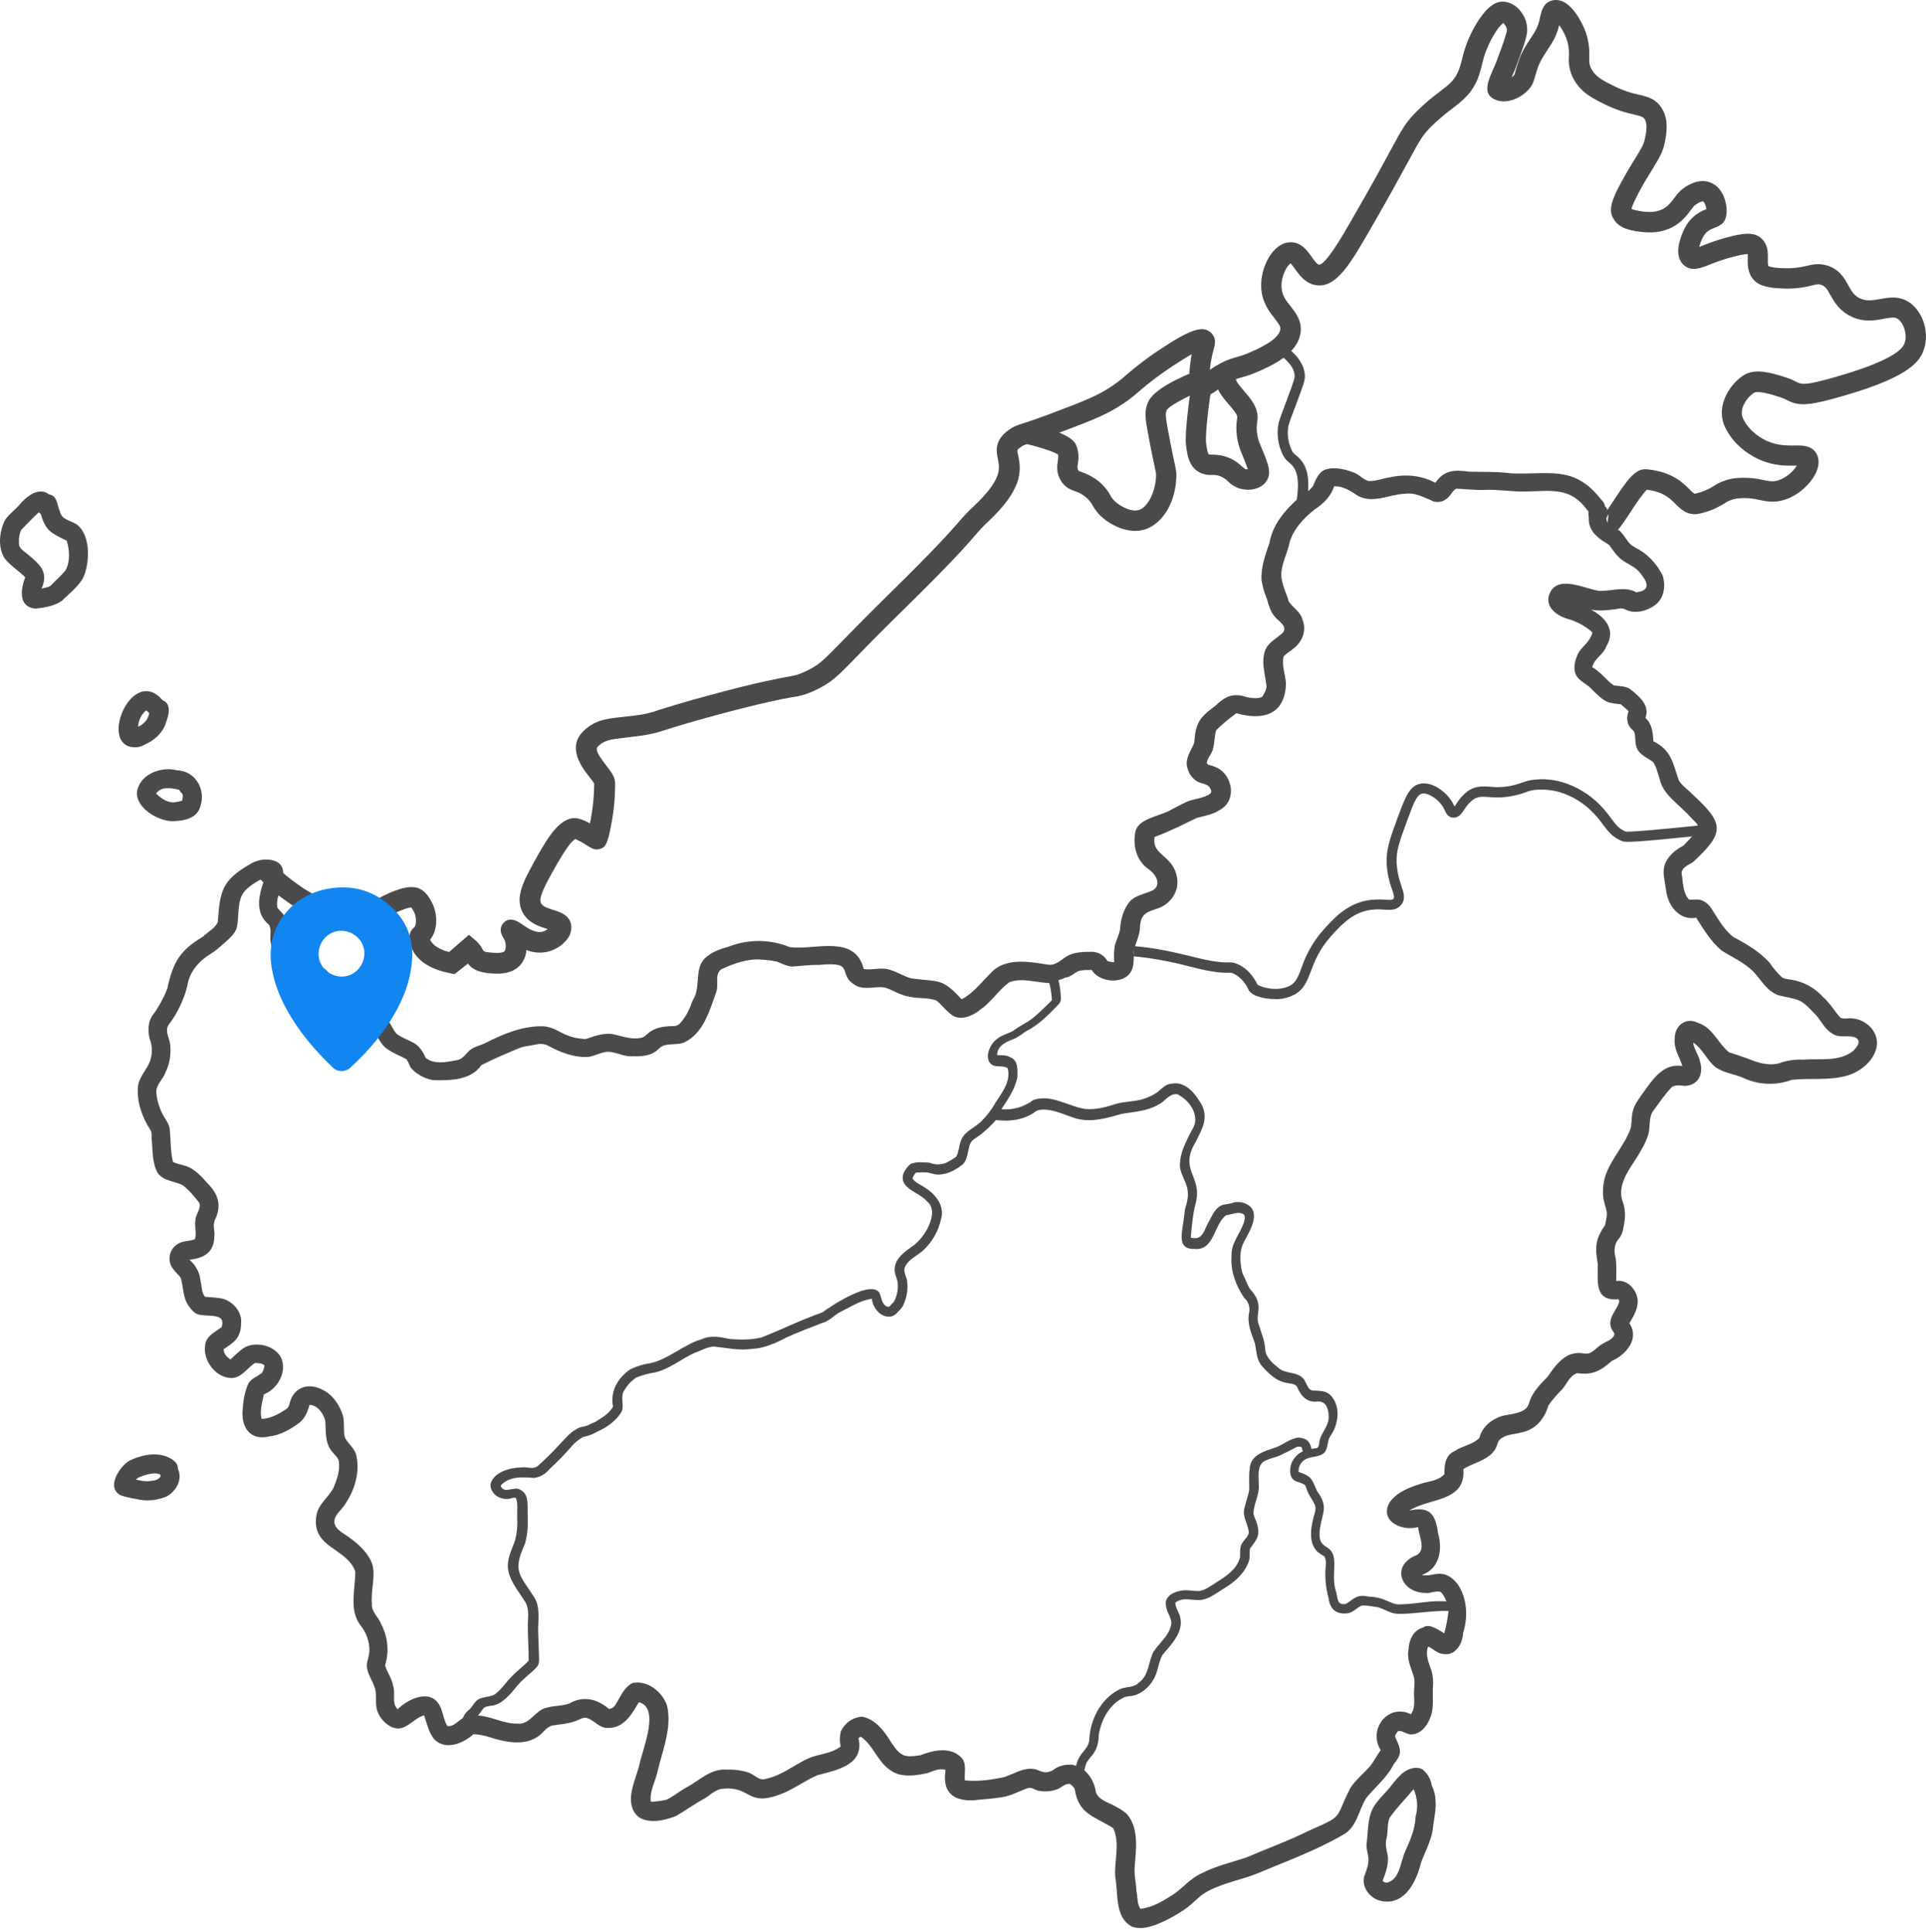
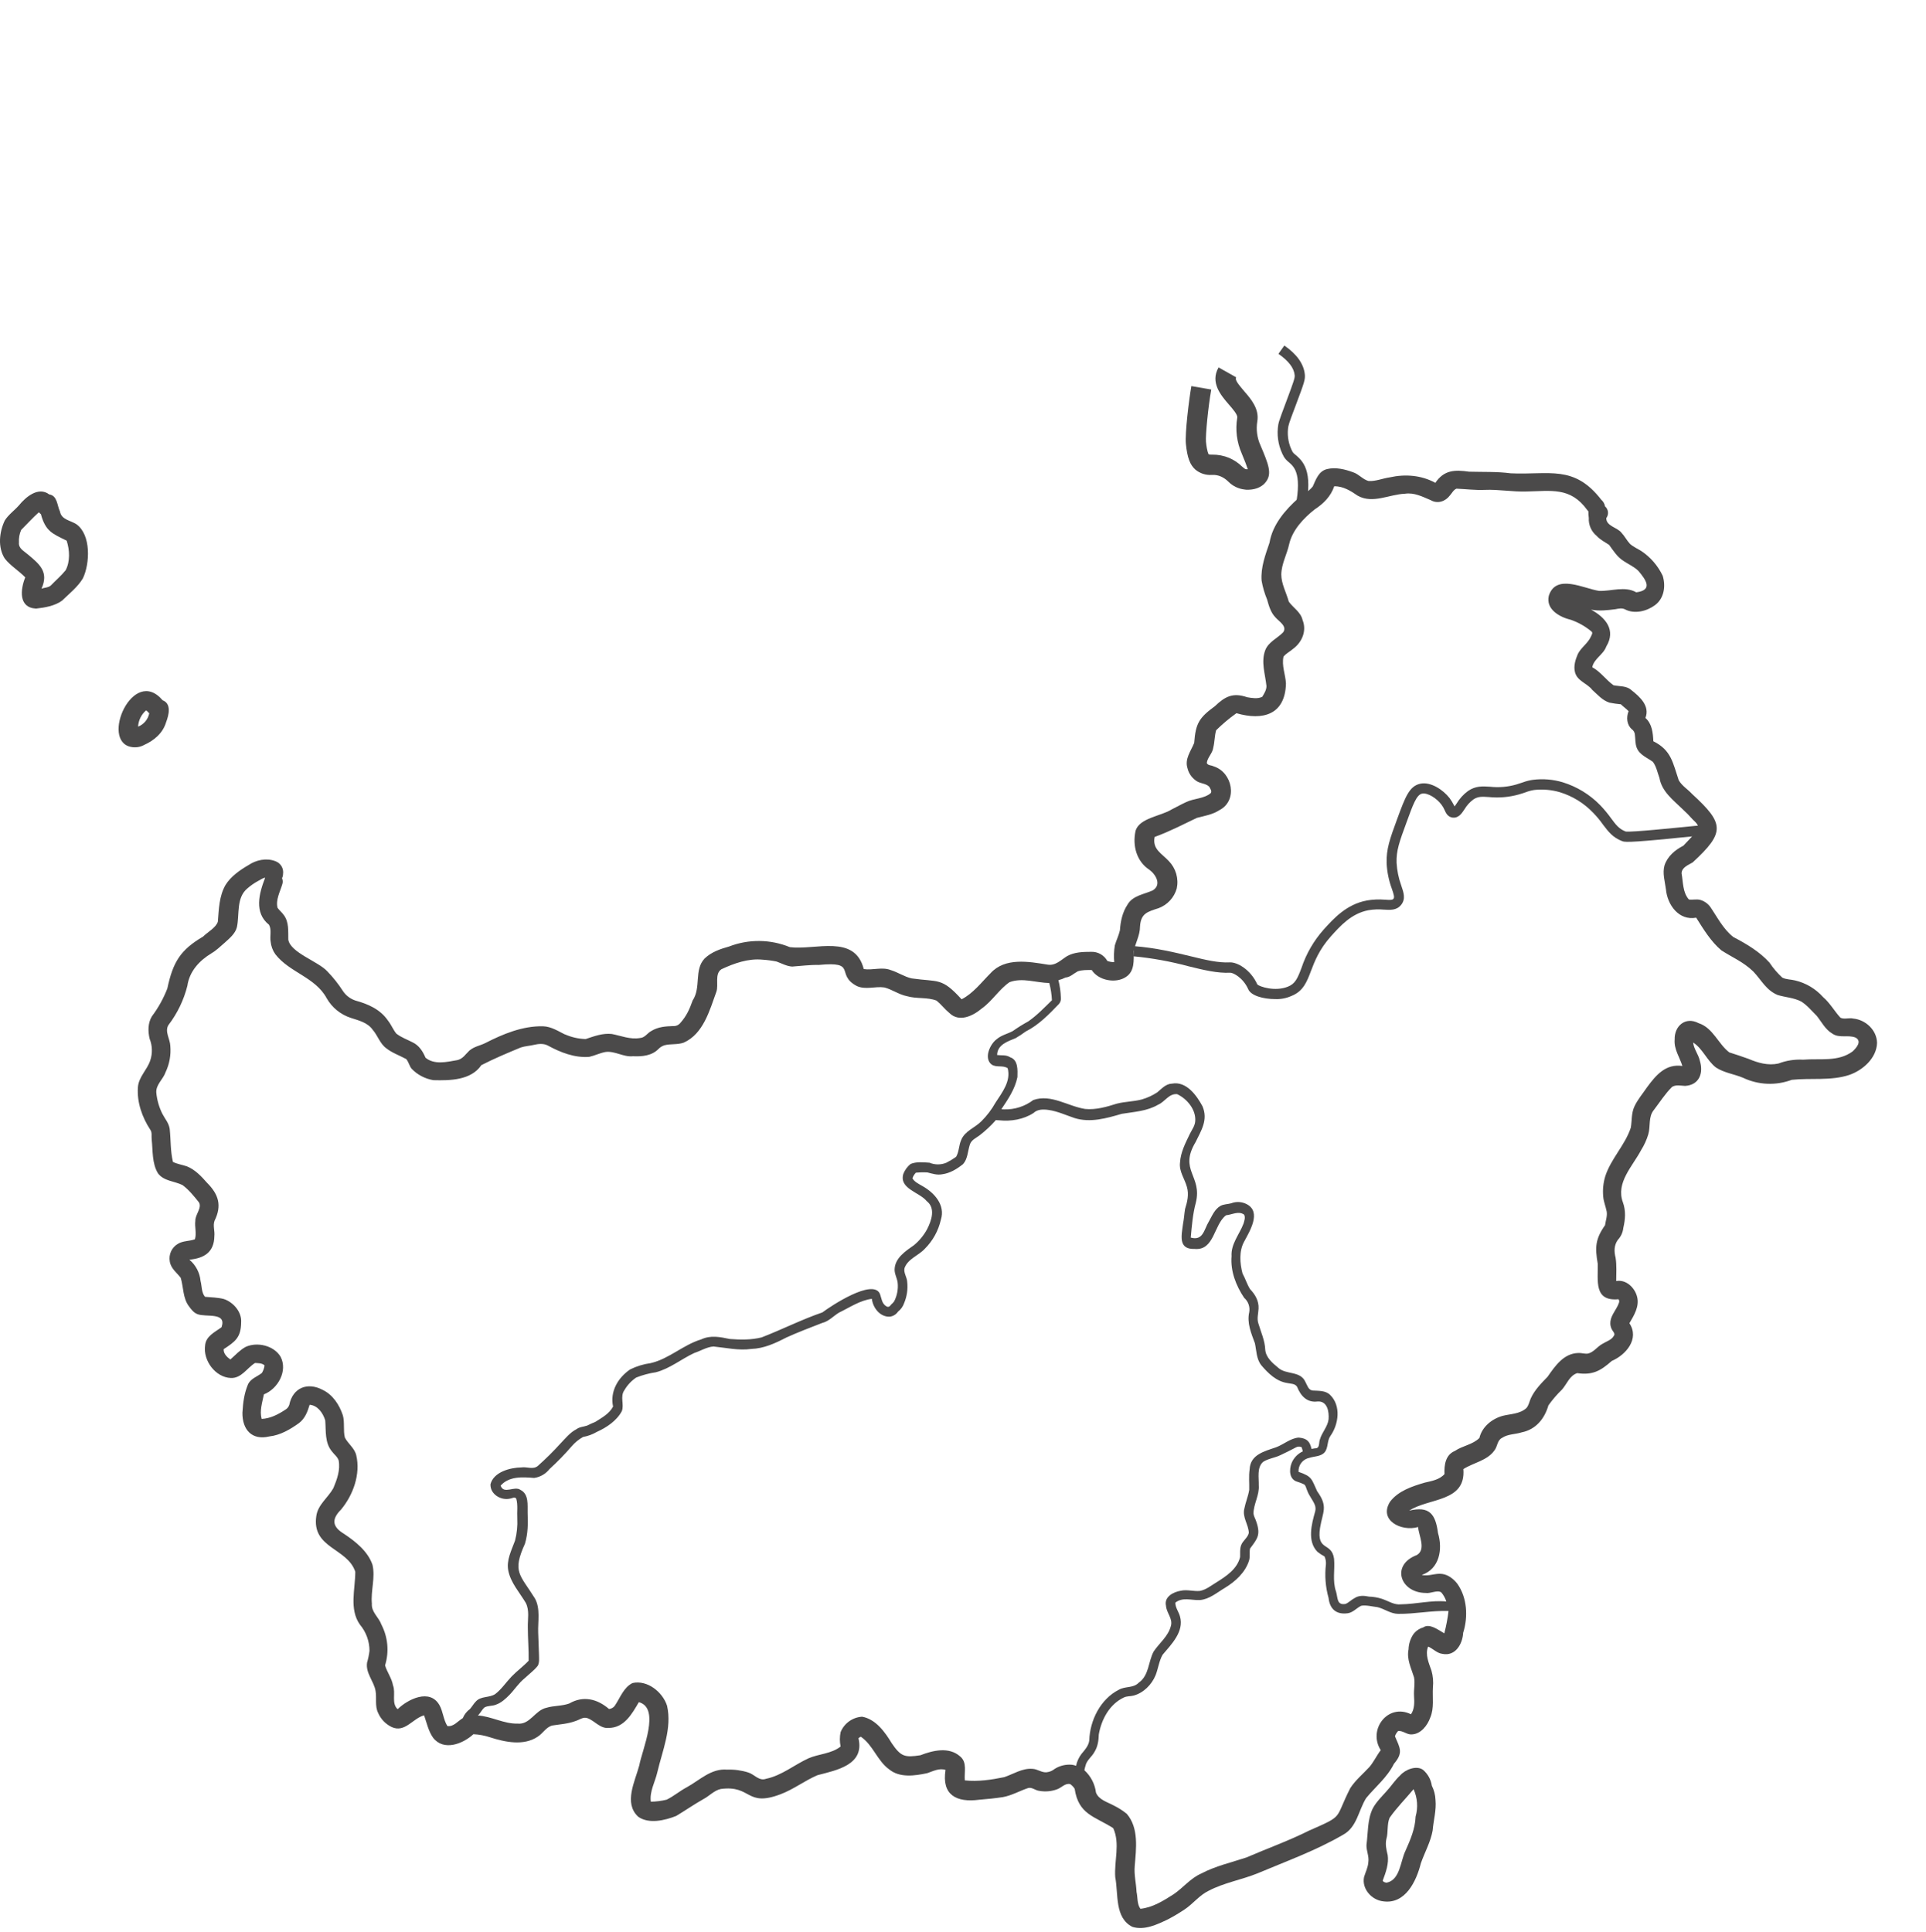
<svg xmlns="http://www.w3.org/2000/svg" width="314" height="315" viewBox="0 0 314 315" fill="none">
  <path d="M27.279 161.177C26.652 162.795 25.805 164.32 24.764 165.708C24.102 166.8 24.102 168.156 24.4 169.38C24.846 170.5 24.881 171.742 24.5 172.885C24.003 174.44 22.58 175.597 22.481 177.317C22.316 179.732 23.176 182.179 24.5 184.196C24.831 184.626 24.665 185.288 24.731 185.784C24.93 187.603 24.764 189.687 25.757 191.307C26.717 192.597 28.438 192.564 29.761 193.225C30.754 193.953 31.614 195.011 32.409 196.004C33.004 196.897 31.813 198.021 31.846 199.046C31.714 200.039 32.078 201.064 31.78 202.056C30.887 202.387 29.861 202.288 29.033 202.784C28.538 203.065 28.141 203.492 27.898 204.007C27.655 204.522 27.578 205.1 27.677 205.661C27.842 206.819 28.835 207.513 29.463 208.34C29.927 209.861 29.794 211.68 30.82 213.003C31.184 213.499 31.581 214.029 32.177 214.26C33.567 214.822 37.009 213.863 36.115 216.41C35.023 217.204 33.534 217.865 33.435 219.42C33.104 221.834 35.122 224.579 37.637 224.678C39.358 224.744 40.252 223.058 41.575 222.231C42.072 222.264 42.734 222.231 43.131 222.628C43.073 223.061 42.926 223.477 42.7 223.851C41.972 224.447 40.913 224.744 40.45 225.67C39.822 227.159 39.623 228.614 39.524 230.334C39.491 233.079 41.046 234.898 43.925 234.203C45.712 234.005 47.334 233.046 48.757 232.02C49.716 231.293 50.146 230.168 50.477 229.044C51.801 229.143 52.661 230.4 53.025 231.59C53.158 233.31 52.926 235.229 54.117 236.651C54.481 237.147 55.011 237.511 55.209 238.106C55.507 239.66 54.945 241.215 54.349 242.637C53.489 244.191 51.834 245.316 51.569 247.168C50.775 252.46 56.633 252.361 57.923 256.263C57.923 259.107 56.897 262.382 58.684 264.895C59.689 266.09 60.239 267.601 60.24 269.162C60.158 269.811 60.026 270.452 59.843 271.08C59.578 272.8 60.968 274.123 61.232 275.71C61.431 276.868 61.1 278.158 61.63 279.249C62.067 280.281 62.868 281.116 63.88 281.597C66.031 282.556 67.288 280.175 69.141 279.679C69.572 280.903 69.836 282.226 70.597 283.317C72.318 285.566 75.462 284.342 77.183 282.755C78.13 282.8 79.066 282.978 79.963 283.284C79.93 283.284 79.897 283.251 79.863 283.251C82.312 284.045 85.39 284.706 87.673 283.152C88.501 282.623 89.063 281.564 90.056 281.333C91.314 281.134 92.604 281.068 93.829 280.605C94.49 280.407 95.086 279.878 95.781 280.142C96.972 280.572 97.833 281.862 99.223 281.73C101.771 281.73 103.028 279.448 104.153 277.529C107.727 278.488 104.683 285.302 104.22 287.848C103.525 290.461 101.638 294 104.054 296.216C105.775 297.439 108.422 296.811 110.242 296.083C111.732 295.19 113.155 294.198 114.677 293.338C115.636 292.842 116.431 291.916 117.523 291.685C122.553 291.023 121.593 294.694 127.252 292.545C129.37 291.751 131.19 290.329 133.275 289.436C136.452 288.609 140.985 287.749 139.959 283.416C140.056 283.321 140.168 283.243 140.29 283.185L140.323 283.152C142.342 284.508 143.004 287.088 144.99 288.51C146.71 289.899 149.159 289.535 151.178 289.105C152.137 288.774 153.13 288.245 154.156 288.576C153.494 292.677 155.943 293.934 159.649 293.438C160.94 293.338 162.231 293.206 163.521 293.008C164.944 292.743 166.202 292.015 167.559 291.552C168.187 291.321 168.783 291.916 169.379 291.982C170.388 292.176 171.431 292.085 172.39 291.718C173.085 291.453 173.681 290.693 174.475 290.891C174.766 291.093 175.014 291.352 175.203 291.652C175.832 295.852 178.413 296.117 181.491 298.068C182.649 300.614 181.623 303.426 181.821 306.072C182.351 308.817 181.689 312.719 184.634 314.175C186.62 314.77 188.672 313.778 190.459 312.918C191.356 312.444 192.228 311.925 193.073 311.363C194.496 310.437 195.522 309.015 197.044 308.287C199.559 306.965 202.405 306.502 205.019 305.443C209.718 303.459 214.517 301.739 218.951 299.159C221.235 297.936 221.466 295.19 222.724 293.173C224.246 291.321 226.165 289.8 227.258 287.584C228.813 285.765 228.25 285.037 227.423 283.086C227.535 282.764 227.715 282.47 227.952 282.226C228.747 282.16 229.375 282.854 230.17 282.788C231.659 282.722 232.718 281.333 233.181 280.043C233.843 278.488 233.512 276.769 233.611 275.148C233.709 274.227 233.63 273.295 233.38 272.403C232.949 271.146 232.321 269.823 232.817 268.5H232.916C233.677 268.864 234.306 269.559 235.167 269.658C237.285 270.088 238.443 268.037 238.542 266.218C239.369 263.605 239.204 260.497 237.582 258.214C236.987 257.454 236.126 256.759 235.134 256.627C234.008 256.462 232.916 257.057 231.791 256.792C234.703 255.8 235.233 252.592 234.439 249.946C234.041 246.837 233.016 245.514 229.739 246.308C232.949 244.191 239.005 244.952 238.575 239.528C240.23 238.47 242.447 238.172 243.638 236.485C244.168 235.824 244.069 234.832 244.896 234.435C245.822 233.806 247.047 233.873 248.073 233.542C250.389 233.079 251.812 231.326 252.441 229.143C253.098 228.216 253.84 227.352 254.658 226.563C255.452 225.67 255.883 224.281 257.14 223.884C259.622 224.248 260.946 223.521 262.766 221.9C265.082 220.908 267.333 218.295 265.645 215.748C266.406 214.459 267.299 213.003 266.902 211.449C266.538 209.961 265.115 208.571 263.494 208.869C263.494 207.612 263.593 206.322 263.395 205.066C263.13 204.04 263.13 203.048 263.759 202.155C264.264 201.621 264.578 200.935 264.652 200.204C264.983 198.815 265.082 197.393 264.586 196.037C263.395 192.829 266.174 190.15 267.564 187.504C268.063 186.711 268.453 185.854 268.722 184.957C269.12 183.601 268.689 182.113 269.649 180.955C270.609 179.698 271.469 178.342 272.594 177.218C273.223 176.821 274.017 177.02 274.712 177.053C277.029 176.92 277.757 174.969 277.128 172.952C276.896 171.893 276.135 171.033 276.036 169.975C277.591 170.967 278.286 172.918 279.742 174.043C281.099 174.936 282.687 175.101 284.177 175.73C285.411 176.314 286.75 176.644 288.114 176.701C289.478 176.758 290.84 176.54 292.119 176.06C295.196 175.73 298.473 176.259 301.484 175.267C303.701 174.506 305.952 172.522 306.018 170.041C305.985 167.957 304.165 166.271 302.146 166.072C301.451 165.907 300.69 166.238 300.061 165.94C299.101 164.915 298.373 163.559 297.215 162.567C296.009 161.214 294.414 160.266 292.648 159.854C292.02 159.689 291.192 159.722 290.564 159.391C289.773 158.662 289.073 157.841 288.479 156.944C286.857 155.158 284.739 153.901 282.588 152.777C280.934 151.487 279.974 149.536 278.816 147.849C278.413 147.307 277.843 146.912 277.194 146.724C276.565 146.559 275.97 146.757 275.341 146.658C274.315 145.501 274.414 143.814 274.15 142.392C274.183 141.4 275.275 141.036 275.97 140.606C281.264 135.711 281.132 134.289 275.87 129.46C275.175 128.699 274.216 128.137 273.686 127.211C272.727 124.4 272.495 122.316 269.55 120.861C269.484 119.505 269.351 118.017 268.259 117.058C269.02 115.106 267.366 113.618 265.976 112.527C265.182 111.799 264.056 111.931 263.064 111.733C261.839 110.873 260.979 109.55 259.589 108.789C259.854 107.4 261.409 106.739 261.872 105.416C263.494 102.737 261.773 100.686 259.39 99.397C260.714 99.661 262.071 99.496 263.361 99.33C263.891 99.231 264.453 99.099 264.95 99.363C266.472 100.157 268.491 99.661 269.814 98.669C271.304 97.578 271.601 95.56 271.072 93.873C270.302 92.257 269.114 90.875 267.63 89.871C267.002 89.475 266.307 89.177 265.744 88.681C265.215 88.118 264.884 87.424 264.354 86.862C263.659 85.969 261.872 85.803 261.872 84.48C262.09 84.196 262.191 83.838 262.154 83.482C262.117 83.125 261.945 82.796 261.674 82.562C261.597 82.119 261.362 81.72 261.012 81.438L261.078 81.504C256.611 75.716 252.54 77.469 246.286 77.171C244.035 76.874 241.752 76.973 239.502 76.907C237.185 76.576 235.431 76.609 234.008 78.726C231.725 77.469 229.078 77.27 226.563 77.833C225.404 77.998 224.312 78.494 223.121 78.428C222.161 78.163 221.533 77.303 220.606 77.006C219.282 76.51 217.76 76.146 216.37 76.477C214.98 76.807 214.55 78.163 214.02 79.321C213.392 80.115 212.465 80.611 211.671 81.239C209.52 83.157 207.468 85.539 206.972 88.482C206.31 90.434 205.516 92.517 205.681 94.667C205.862 95.723 206.162 96.754 206.575 97.743C206.873 98.801 207.17 99.859 207.931 100.653C208.494 101.315 209.917 102.109 209.189 103.101C208.229 104.093 206.806 104.655 206.277 106.011C205.549 107.929 206.277 109.914 206.475 111.865C206.475 112.494 206.111 113.089 205.78 113.618C205.019 113.982 204.126 113.816 203.332 113.684C201.048 112.89 199.758 113.519 198.07 115.139C195.489 117.025 194.926 117.951 194.694 121.126C194.165 122.449 193.106 123.738 193.602 125.26C193.789 126.042 194.246 126.733 194.893 127.211C195.522 127.773 196.548 127.674 197.143 128.269C197.309 128.6 197.64 128.997 197.375 129.328C196.25 130.254 194.661 130.155 193.371 130.783C192.577 131.147 191.815 131.577 191.021 131.974C189.3 133.065 185.726 133.363 185.131 135.479C184.601 137.861 185.296 140.474 187.414 141.83C188.473 142.623 189.4 144.277 187.944 145.17C186.521 145.831 184.667 145.997 183.807 147.518C182.98 148.775 182.682 150.23 182.583 151.685C182.384 152.545 182.02 153.24 181.755 154.133C181.606 155.04 181.573 155.962 181.656 156.878C181.272 156.876 180.892 156.809 180.531 156.679C180.274 156.215 179.894 155.83 179.433 155.568C178.972 155.305 178.447 155.175 177.917 155.191C176.593 155.191 175.17 155.224 173.979 155.886C172.953 156.514 172.092 157.506 170.769 157.275C167.724 156.779 163.852 156.084 161.503 158.664C160.014 160.152 158.657 161.971 156.77 162.93C153.494 159.325 153.031 160.152 148.63 159.524C147.438 159.259 146.412 158.532 145.221 158.168C143.798 157.606 142.276 158.234 140.82 158.002C139.364 152.248 132.911 154.96 128.774 154.43C125.6 153.125 122.046 153.09 118.846 154.331C117.423 154.728 115.967 155.224 114.875 156.283C113.121 158.135 114.346 160.979 112.923 163.129C112.426 164.518 111.963 165.609 110.937 166.767C110.797 166.945 110.615 167.087 110.407 167.179C110.2 167.271 109.973 167.311 109.746 167.296C108.522 167.329 107.264 167.428 106.205 168.09C105.543 168.42 105.146 169.214 104.319 169.247C102.73 169.512 101.274 168.884 99.752 168.586C98.263 168.42 96.873 168.95 95.483 169.413C94.294 169.381 93.124 169.112 92.041 168.619C92.141 168.652 92.141 168.685 92.141 168.685C92.141 168.685 92.174 168.718 92.207 168.718C91.049 168.156 89.891 167.362 88.501 167.329C85.191 167.263 82.014 168.586 79.102 170.074C78.242 170.504 77.348 170.603 76.521 171.298C75.892 171.893 75.462 172.654 74.535 172.852C72.848 173.15 70.796 173.646 69.373 172.455C68.943 171.43 68.314 170.438 67.255 169.942C66.362 169.479 65.402 169.148 64.608 168.52C64.078 167.858 63.781 167.064 63.251 166.403C61.993 164.551 59.975 163.691 57.923 163.129C57.097 162.848 56.387 162.301 55.904 161.574C55.163 160.424 54.309 159.349 53.356 158.366C51.867 156.746 47.334 155.323 47.003 153.207C46.969 151.851 47.135 150.362 46.275 149.205C45.977 148.775 45.547 148.444 45.249 148.014C44.918 146.724 45.646 145.435 46.01 144.211C46.133 143.878 46.121 143.51 45.977 143.186C46.082 142.981 46.138 142.754 46.142 142.524C46.214 142.08 46.128 141.624 45.898 141.238C45.668 140.851 45.309 140.557 44.885 140.407C43.429 139.845 41.741 140.209 40.483 141.069C39.16 141.83 37.637 142.888 36.777 144.277C35.718 146.096 35.685 148.246 35.52 150.263C35.255 151.222 33.832 151.983 33.104 152.711C29.397 154.894 28.206 156.845 27.279 161.177ZM174.806 287.739C173.81 287.637 172.809 287.87 171.96 288.401C171.576 288.722 171.102 288.919 170.603 288.963C169.809 289.029 169.147 288.434 168.32 288.401C166.665 288.268 165.209 289.26 163.72 289.757C161.635 290.186 159.418 290.517 157.3 290.286C157.168 288.963 157.73 287.375 156.539 286.383C154.719 284.762 152.104 285.391 150.053 286.185C147.505 286.581 146.876 286.416 145.387 284.233C144.295 282.414 142.772 280.298 140.555 279.901C139.793 279.946 139.059 280.206 138.438 280.651C137.817 281.096 137.335 281.707 137.047 282.414C136.882 283.188 136.882 283.988 137.047 284.762C135.558 285.953 133.506 285.953 131.819 286.681C129.502 287.739 127.45 289.492 124.902 290.021C123.744 290.451 122.983 289.293 121.99 288.996C120.879 288.643 119.714 288.487 118.549 288.533C115.934 288.301 114.081 290.253 111.963 291.41C110.838 292.005 109.845 292.865 108.687 293.428C107.842 293.637 106.976 293.748 106.106 293.758C105.874 292.105 106.801 290.55 107.165 288.963C107.992 285.424 109.581 281.786 108.753 278.115C108.025 275.866 105.543 273.881 103.127 274.411C101.705 275.105 101.142 276.726 100.315 277.982C100.209 278.167 100.061 278.323 99.882 278.438C99.704 278.554 99.5 278.624 99.289 278.644C97.369 276.99 95.086 276.428 92.803 277.751C91.611 278.181 90.288 278.082 89.096 278.445C87.21 278.842 86.416 281.257 84.364 281.025C82.18 281.091 80.095 279.835 77.911 279.702C77.944 279.669 78.01 279.636 78.043 279.57C78.374 279.206 78.606 278.71 79.003 278.379C79.566 278.082 80.26 278.181 80.823 277.949C81.717 277.652 82.412 276.99 83.04 276.362C83.934 275.436 84.529 274.444 85.555 273.617C86.25 272.955 87.078 272.36 87.673 271.599C87.971 271.037 87.872 270.376 87.872 269.78C87.839 268.59 87.773 267.366 87.74 266.175C87.673 264.422 88.137 262.273 87.21 260.619C84.761 256.683 83.471 256.352 85.588 251.689C86.085 250.002 86.085 248.415 86.019 246.662C85.986 245.405 86.25 243.619 84.86 242.925C83.868 242.197 82.147 243.718 81.617 242.23C82.974 240.676 85.191 240.808 87.078 240.973C88.073 240.833 88.975 240.311 89.593 239.518C90.869 238.358 92.074 237.121 93.2 235.814C93.724 235.203 94.351 234.688 95.053 234.293C95.846 234.152 96.608 233.872 97.303 233.466C98.859 232.771 100.546 231.647 101.374 230.092C101.804 229.001 101.043 227.711 101.804 226.653C102.281 225.834 102.937 225.133 103.723 224.602C104.756 224.192 105.833 223.903 106.933 223.742C109.217 223.147 111.07 221.592 113.188 220.6C114.213 220.27 115.239 219.608 116.331 219.542C118.35 219.74 120.435 220.236 122.487 219.939C124.538 219.873 126.392 219.013 128.179 218.087C130.065 217.227 132.083 216.466 134.036 215.705C135.128 215.441 135.856 214.581 136.783 214.019C138.503 213.192 140.224 212.001 142.144 211.77C142.309 213.225 143.467 214.746 145.056 214.68C145.328 214.647 145.59 214.557 145.824 214.414C146.058 214.271 146.259 214.08 146.412 213.853C146.871 213.496 147.216 213.014 147.405 212.464C147.864 211.368 148.035 210.172 147.902 208.992C147.869 208.231 147.273 207.503 147.471 206.743C148.034 205.221 149.755 204.725 150.781 203.601C152.082 202.303 152.988 200.663 153.395 198.871C154.156 196.49 152.336 194.472 150.384 193.381C149.821 193.05 149.093 192.719 148.762 192.124C148.872 191.774 149.065 191.457 149.325 191.198C149.952 191.137 150.582 191.126 151.211 191.165C152.005 191.363 152.799 191.628 153.594 191.463C154.884 191.297 156.009 190.603 157.002 189.809C157.763 188.982 157.763 187.758 158.094 186.7C158.326 185.84 159.12 185.576 159.749 185.079C160.669 184.364 161.521 183.567 162.297 182.698C162.297 182.665 162.33 182.665 162.33 182.632C162.529 182.665 162.727 182.632 162.926 182.665C164.779 182.864 166.864 182.533 168.485 181.475C169.147 180.846 170.074 180.846 170.967 180.978C172.39 181.177 173.813 181.838 175.203 182.301C177.751 183.095 180.399 182.334 182.88 181.607C184.899 181.276 187.017 181.177 188.804 180.119C189.929 179.655 190.558 178.266 191.915 178.399C193.536 179.159 195.025 180.945 194.86 182.831C194.794 183.591 194.33 184.187 194 184.848C193.271 186.369 192.477 187.858 192.378 189.577C192.213 191 193.139 192.19 193.503 193.513C193.867 194.737 193.569 195.961 193.205 197.118C193.073 197.912 193.04 198.706 192.874 199.533C192.643 201.385 192.014 203.733 194.761 203.634C198.004 203.931 197.871 199.632 199.89 198.143C200.883 198.044 201.942 197.383 202.835 198.044C203.067 198.507 202.868 199.036 202.736 199.499C202.074 201.252 200.651 202.84 200.783 204.824C200.585 207.272 201.512 209.62 202.835 211.604C203.165 211.89 203.415 212.257 203.56 212.669C203.705 213.081 203.74 213.523 203.663 213.953C203.265 215.705 203.993 217.392 204.589 219.013C204.854 220.236 204.821 221.592 205.648 222.618C206.74 223.908 208.097 225.23 209.851 225.495C210.413 225.627 211.141 225.561 211.472 226.123C212.068 227.612 213.094 228.736 214.815 228.505C216.403 228.406 216.701 230.158 216.602 231.415C216.436 232.672 215.51 233.532 215.179 234.723C214.98 235.252 215.212 236.178 214.385 236.145C214.186 236.178 213.987 236.211 213.822 236.244C213.557 235.119 213.193 234.524 211.737 234.392C210.38 234.491 209.288 235.516 208.031 235.979C206.111 236.641 203.828 237.17 203.729 239.584C203.563 240.742 203.696 241.767 203.663 242.925C203.497 243.95 203.067 244.942 202.868 245.967C202.504 247.39 203.563 248.58 203.596 249.936C203.431 250.73 202.604 251.193 202.339 251.954C202.107 252.582 202.206 253.211 202.173 253.872C201.71 255.823 199.89 257.014 198.302 258.006C197.474 258.502 196.647 259.197 195.621 259.395C194.595 259.494 193.536 259.131 192.51 259.362C191.286 259.561 189.764 260.354 190.095 261.81C190.161 262.967 191.253 263.926 190.889 265.117C190.459 266.804 189.003 267.895 188.076 269.284C187.182 270.971 187.348 273.187 185.627 274.377C184.767 275.27 183.443 274.907 182.417 275.502C179.406 277.023 177.685 280.496 177.586 283.77C177.486 284.63 176.858 285.325 176.328 285.953C175.886 286.527 175.58 287.195 175.435 287.904C175.23 287.83 175.02 287.775 174.806 287.739V287.739ZM235.464 266.308C234.472 265.745 233.049 264.621 232.023 265.348C231.351 265.543 230.766 265.964 230.368 266.539C229.915 267.253 229.663 268.075 229.64 268.92C229.309 270.541 230.07 271.963 230.534 273.484C230.732 274.576 230.467 275.337 230.534 276.527C230.6 277.552 230.633 278.644 230.037 279.504C226.298 277.652 222.955 281.984 225.106 285.358C224.445 286.218 223.981 287.243 223.286 288.07C222.227 289.227 221.003 290.22 220.143 291.542C217.495 296.735 219.249 295.908 213.392 298.488C213.425 298.455 213.458 298.455 213.524 298.422C210.182 300.108 206.641 301.365 203.199 302.854C200.717 303.68 198.169 304.243 195.853 305.466C194.099 306.227 192.907 307.781 191.352 308.84C189.697 309.898 187.911 311.023 185.925 311.221C185.362 310.46 185.495 309.369 185.296 308.476C185.23 307.054 184.866 305.665 184.998 304.243C185.23 301.431 185.693 298.058 183.708 295.743C183.056 295.211 182.345 294.756 181.59 294.387C180.564 293.825 179.141 293.461 178.678 292.27C178.503 290.871 177.834 289.581 176.791 288.632C176.831 288.397 176.886 288.165 176.957 287.937C177.155 286.978 178.016 286.449 178.446 285.622C178.976 284.762 179.108 283.803 179.141 282.778C179.571 280.331 180.895 277.85 183.244 276.759C183.741 276.527 184.27 276.593 184.8 276.461C186.421 276.031 187.778 274.675 188.407 273.121C188.804 272.128 188.969 270.806 189.532 269.813C190.988 268.093 193.073 266.01 192.378 263.562C192.179 262.802 191.617 262.14 191.617 261.313C192.775 260.354 194.264 260.95 195.621 260.884C197.176 260.751 198.401 259.66 199.691 258.899C201.379 257.874 203.001 256.419 203.629 254.467C203.828 253.872 203.663 253.144 203.795 252.483C205.019 250.862 205.549 250.234 204.821 248.117C204.688 247.654 204.424 247.29 204.357 246.794C204.357 245.24 205.35 243.752 205.218 242.164C205.251 240.94 204.887 239.287 205.913 238.361C206.773 237.798 207.865 237.699 208.792 237.236C209.652 236.839 210.48 236.409 211.307 235.979C211.489 235.88 211.699 235.845 211.903 235.88C211.885 235.882 211.866 235.88 211.849 235.875C211.832 235.869 211.816 235.86 211.803 235.847L212.167 235.946H212.2C212.282 236.173 212.348 236.405 212.399 236.641C211.579 237.021 210.93 237.693 210.579 238.526C210.149 239.617 210.149 241.238 211.539 241.602C211.913 241.716 212.278 241.86 212.631 242.032C212.928 242.296 212.928 242.627 213.127 243.057C213.392 243.818 213.987 244.512 214.318 245.273C214.485 245.636 214.52 246.045 214.418 246.43C213.822 248.514 213.094 251.292 214.782 253.012C215.142 253.303 215.53 253.558 215.94 253.773C216.118 254.167 216.197 254.598 216.172 255.03C215.95 256.881 216.097 258.758 216.602 260.553C216.8 262.372 217.892 263.298 219.746 263.033C220.606 262.901 221.168 262.173 221.93 261.81C222.757 261.677 223.717 261.942 224.577 262.041C225.702 262.306 226.728 263.132 227.952 263.132C230.732 263.166 233.38 262.57 236.159 262.669C236.011 263.9 235.779 265.119 235.464 266.317V266.308ZM175.666 158.389C176.394 158.125 177.222 158.158 177.983 158.158C179.075 159.878 181.921 160.407 183.575 159.282C184.998 158.356 184.833 156.603 184.833 155.115C185.098 153.759 185.859 152.502 185.859 151.08C185.991 148.897 187.083 148.666 188.903 148.07C189.611 147.803 190.246 147.374 190.758 146.817C191.269 146.26 191.643 145.59 191.849 144.862C192.017 144.069 191.987 143.247 191.762 142.469C191.537 141.69 191.123 140.979 190.558 140.397C189.4 139.141 187.844 138.479 188.241 136.462C190.624 135.602 192.841 134.444 195.125 133.353C196.382 133.022 197.673 132.824 198.798 132.096C201.876 130.509 200.916 125.911 197.871 124.952C197.507 124.754 196.879 124.82 196.746 124.39C196.845 123.497 197.706 122.802 197.805 121.876C198.037 120.95 198.004 119.991 198.268 119.065C199.295 118.051 200.401 117.122 201.578 116.287C205.913 117.544 209.52 116.519 209.652 111.458C209.586 110.003 208.924 108.548 209.255 107.06C209.685 106.53 210.314 106.233 210.844 105.77C212.3 104.678 213.061 102.826 212.366 101.106C212.068 99.784 210.844 99.122 210.116 98.097C209.718 96.641 208.891 95.186 208.891 93.665C208.924 91.912 209.818 90.391 210.182 88.704C210.711 86.422 212.531 84.471 214.351 83.048C215.774 82.122 216.966 80.932 217.528 79.278C219.017 79.278 220.209 80.039 221.367 80.832C223.816 82.188 226.496 80.601 229.045 80.502C230.6 80.27 231.924 80.998 233.28 81.56C234.372 82.189 235.663 81.758 236.391 80.766C236.722 80.403 236.954 79.873 237.45 79.675C238.972 79.741 240.495 79.939 242.05 79.873C244.3 79.774 246.55 80.204 248.801 80.138C252.871 80.072 256.015 79.344 258.762 83.148C258.819 83.232 258.886 83.309 258.96 83.379C258.95 83.733 258.972 84.087 259.026 84.437C258.992 84.995 259.091 85.553 259.315 86.065C259.539 86.577 259.883 87.028 260.317 87.381C260.88 88.009 261.641 88.373 262.336 88.836C263.031 89.795 263.659 90.821 264.718 91.482C265.512 92.011 266.439 92.408 267.134 93.103C268.325 94.525 269.55 96.212 266.77 96.575C264.884 95.517 262.733 96.41 260.714 96.344C258.232 95.98 253.665 93.466 252.507 97.138C251.978 99.387 254.327 100.643 256.147 101.073C257.354 101.499 258.475 102.137 259.457 102.958C259.754 103.19 259.457 103.554 259.357 103.818C258.861 104.91 257.769 105.571 257.239 106.63C256.842 107.556 256.511 108.614 256.776 109.606C257.14 111.061 258.762 111.392 259.589 112.484C260.449 113.244 261.244 114.203 262.402 114.567C263.014 114.69 263.633 114.778 264.255 114.832C264.652 115.229 265.148 115.559 265.512 115.956C265.115 116.982 265.215 118.172 266.042 118.9C266.183 118.998 266.3 119.126 266.386 119.274C266.472 119.423 266.524 119.589 266.538 119.76C266.638 120.487 266.571 121.215 266.836 121.909C267.299 123.1 268.557 123.53 269.484 124.225C270.046 124.985 270.212 125.944 270.543 126.837C270.94 129.086 272.793 130.442 274.315 131.931C274.911 132.471 275.474 133.045 276.003 133.651C276.698 134.279 277.36 134.973 276.433 135.734C275.804 136.462 275.142 137.156 274.447 137.884C273.091 138.578 271.866 139.604 271.37 141.092C271.006 142.382 271.436 143.705 271.601 144.995C271.833 147.541 273.719 150.154 276.532 149.625C277.724 151.51 278.915 153.494 280.636 154.95C282.423 156.107 284.177 156.802 285.831 158.389C287.155 159.778 287.916 161.432 289.802 162.226C291.093 162.623 292.417 162.656 293.641 163.284C294.601 163.88 295.362 164.806 296.189 165.632C296.983 166.625 297.579 167.848 298.704 168.51C299.862 169.337 301.285 168.675 302.51 169.171C303.602 169.767 302.675 170.825 302.047 171.42C299.697 173.173 296.752 172.545 293.972 172.776C292.597 172.701 291.222 172.915 289.935 173.405C288.247 173.768 286.625 173.305 285.07 172.644C284.21 172.346 282.919 171.883 281.926 171.586C280.106 170.197 279.279 167.584 276.929 166.823C274.811 165.699 272.958 167.253 273.024 169.502C272.892 171.089 273.852 172.379 274.282 173.802C271.568 173.405 269.98 175.29 268.524 177.274C267.829 178.299 267.002 179.259 266.472 180.383C265.943 181.508 266.075 182.698 265.876 183.856C264.95 186.7 262.633 188.916 261.707 191.793C261.383 192.864 261.271 193.987 261.376 195.101C261.442 195.928 261.773 196.688 261.938 197.515C262.071 198.243 261.773 199.036 261.674 199.764C260.085 202.013 260.019 203.369 260.482 206.048C260.549 208.826 259.821 212.2 263.858 211.836C264.156 212.167 263.858 212.596 263.725 212.927C263.262 213.853 262.501 214.713 262.534 215.805C262.542 216.192 262.657 216.569 262.865 216.896C263.064 217.194 263.361 217.491 263.097 217.822C262.733 218.484 261.872 218.715 261.244 219.112C260.383 219.575 259.821 220.501 258.861 220.699C258.331 220.766 257.835 220.567 257.306 220.6C254.923 220.666 253.533 222.717 252.309 224.47C251.283 225.528 250.191 226.62 249.562 228.009C249.33 228.538 249.231 229.166 248.834 229.596C247.775 230.555 246.253 230.522 244.962 230.853C243.208 231.349 241.62 232.639 241.189 234.458C240.097 235.549 238.443 235.715 237.185 236.575C235.663 237.203 235.431 238.857 235.498 240.345C234.67 241.271 233.413 241.469 232.288 241.734C230.236 242.329 227.952 243.09 226.629 244.843C224.709 247.886 228.482 249.771 231.196 248.977C231.295 250.366 232.552 252.615 230.997 253.541C226.695 255.162 228.283 259.693 232.42 259.726C233.214 259.858 234.306 259.197 234.968 259.627C235.344 260.061 235.625 260.567 235.795 261.115C233.38 260.884 230.865 261.545 228.416 261.578C227.291 261.71 226.397 261.049 225.305 260.685C224.62 260.465 223.907 260.343 223.187 260.321C222.393 260.156 221.532 260.09 220.804 260.586C220.341 260.817 219.911 261.28 219.381 261.512C217.925 261.777 218.124 260.553 217.826 259.528C217.197 257.742 217.661 255.956 217.495 254.137C217.098 251.358 214.616 253.012 215.212 249.109C215.642 246.464 216.569 245.67 214.749 243.156C213.822 241.205 213.987 240.742 211.704 239.981C211.671 239.453 211.83 238.931 212.152 238.511C212.475 238.091 212.939 237.803 213.458 237.699C214.219 237.435 215.377 237.501 215.973 236.773C216.569 236.045 216.337 234.921 216.9 234.127C218.256 232.209 218.653 229.199 216.866 227.446C216.105 226.686 214.98 226.785 213.987 226.719C213.292 226.62 213.127 225.859 212.829 225.33C212.002 223.445 209.652 224.205 208.362 222.982C207.468 222.254 206.376 221.328 206.277 220.071C206.211 218.55 205.582 217.227 205.152 215.772C204.887 214.978 205.152 214.151 205.185 213.357C205.251 212.1 204.622 211.042 203.795 210.182C203.299 209.388 203.034 208.462 202.57 207.635C202.14 205.982 201.975 203.997 202.835 202.443C203.729 200.756 205.681 197.647 203.299 196.358C202.906 196.144 202.472 196.019 202.026 195.99C201.58 195.961 201.134 196.03 200.717 196.192C200.155 196.358 199.493 196.324 198.963 196.622C198.004 197.184 197.607 198.243 197.077 199.169C196.283 200.492 196.151 202.344 194.132 201.782C194.297 199.929 194.463 197.912 194.959 196.093C196.051 191.694 192.146 190.834 194.926 186.204C195.853 184.286 196.978 182.599 196.051 180.383C195.092 178.597 193.404 176.249 191.087 176.679C190.062 176.712 189.4 177.506 188.672 178.101C187.897 178.613 187.049 179.003 186.157 179.259C184.8 179.622 183.443 179.589 182.053 179.953C180.399 180.482 178.645 180.978 176.924 180.813C174.111 180.383 171.364 178.333 168.452 179.358C167.086 180.398 165.403 180.935 163.687 180.879C163.543 180.883 163.398 180.872 163.257 180.846C164.349 179.226 165.474 177.572 165.871 175.621C165.904 174.463 166.003 172.809 164.68 172.379C164.018 171.949 163.29 172.115 162.562 172.016C162.595 170.329 164.282 169.8 165.573 169.27C166.144 168.938 166.697 168.573 167.228 168.179C169.346 167.121 171.033 165.368 172.655 163.681C172.776 163.536 172.866 163.366 172.917 163.184C172.968 163.001 172.981 162.81 172.953 162.623C172.92 161.674 172.787 160.732 172.556 159.812C172.957 159.712 173.345 159.568 173.714 159.382C174.475 159.325 175.004 158.753 175.666 158.399V158.389ZM34.494 155.413C35.222 155.016 35.95 154.288 36.611 153.726C37.406 152.998 38.365 152.238 38.63 151.146C39.06 149.063 38.498 146.384 40.318 144.862C40.876 144.377 41.486 143.955 42.138 143.606C42.37 143.506 42.833 143.143 43.23 143.109C42.237 145.656 41.377 148.798 43.859 150.782C44.322 151.609 43.958 152.635 44.123 153.528C44.191 154.266 44.454 154.974 44.885 155.578C47.168 158.555 51.404 159.315 53.257 162.755C54.124 164.278 55.528 165.422 57.195 165.963C58.519 166.393 59.942 166.724 60.769 167.914C61.563 168.807 61.96 170.197 62.986 170.924C63.946 171.685 65.137 172.082 66.229 172.677C66.626 173.14 66.726 173.768 67.09 174.231C68.041 175.236 69.297 175.898 70.664 176.117C73.377 176.183 76.786 176.15 78.474 173.669C80.525 172.611 82.743 171.685 84.894 170.792C85.588 170.56 86.35 170.527 87.044 170.362C87.74 170.197 88.6 170.097 89.295 170.461C91.347 171.586 93.696 172.512 96.079 172.313C96.972 172.115 97.8 171.685 98.726 171.519C100.248 171.321 101.638 172.379 103.194 172.214C104.683 172.28 106.271 172.148 107.363 171.023C107.63 170.75 107.96 170.546 108.323 170.428C109.349 170.163 110.441 170.362 111.467 169.998C114.677 168.576 115.703 164.706 116.795 161.697C117.192 160.539 116.464 158.786 117.622 158.026C119.674 157.066 121.99 156.24 124.307 156.471C125.074 156.519 125.836 156.619 126.59 156.769C127.417 157.066 128.212 157.529 129.138 157.596C130.594 157.496 132.017 157.298 133.473 157.331C139.893 156.703 136.121 158.885 139.695 160.771C141.151 161.432 142.706 160.771 144.195 161.002C145.453 161.333 146.545 162.16 147.869 162.424C149.457 162.887 151.211 162.557 152.7 163.152C153.461 163.78 154.024 164.541 154.785 165.169C156.373 166.724 158.591 165.665 160.047 164.442C161.767 163.218 162.893 161.3 164.58 160.142C166.698 159.348 168.915 160.241 171.066 160.275C171.309 161.194 171.453 162.136 171.497 163.086C170.272 164.276 169.081 165.533 167.658 166.525C166.778 167.004 165.927 167.534 165.11 168.113C164.249 168.576 163.257 168.774 162.495 169.436C161.403 170.23 160.344 172.545 161.668 173.57C162.462 174.099 163.488 173.636 164.282 174.165C164.845 176.282 163.389 178.101 162.297 179.788C161.679 180.892 160.911 181.905 160.014 182.797C158.955 183.889 157.3 184.385 156.704 185.873C156.307 186.766 156.373 187.758 155.877 188.618C155.372 188.976 154.841 189.297 154.289 189.577C153.409 189.941 152.421 189.941 151.542 189.577C150.549 189.511 149.424 189.379 148.464 189.776C147.933 190.203 147.522 190.762 147.273 191.397C146.545 193.811 149.887 194.373 151.079 195.828C152.568 196.986 151.873 199.003 151.145 200.426C150.609 201.412 149.89 202.287 149.027 203.005C147.67 203.964 145.916 205.089 145.85 206.941C145.817 207.702 146.247 208.363 146.346 209.124C146.46 210.171 146.264 211.229 145.784 212.167C145.656 212.355 145.5 212.523 145.32 212.663C145.122 212.927 144.89 213.225 144.526 212.993C143.732 212.563 143.732 211.637 143.434 210.91C142.243 208.462 135.525 212.894 134.069 213.986C130.694 215.143 127.517 216.764 124.174 218.054C122.487 218.484 120.7 218.45 118.979 218.318C117.39 217.987 115.868 217.657 114.313 218.384C111.368 219.277 109.084 221.559 106.073 222.254C104.911 222.413 103.782 222.759 102.73 223.279C100.745 224.635 99.421 226.884 99.951 229.332C99.355 230.489 98.13 231.151 97.038 231.845C96.674 231.977 96.112 232.242 95.715 232.44C95.119 232.639 94.49 232.639 93.961 233.036C92.935 233.565 92.174 234.524 91.38 235.351C90.211 236.64 88.974 237.866 87.673 239.022C86.912 239.65 85.919 239.121 85.026 239.254C83.173 239.287 80.492 239.981 79.963 241.999C79.897 243.619 81.65 244.678 83.14 244.347C83.471 244.314 83.901 243.983 84.165 244.347C84.463 245.405 84.265 246.497 84.331 247.588C84.392 248.801 84.269 250.017 83.967 251.193C83.404 252.747 82.511 254.401 82.875 256.121C83.272 258.072 84.695 259.627 85.721 261.347C86.35 262.603 86.019 263.959 86.052 265.348C86.052 267.167 86.217 268.953 86.184 270.772C85.324 271.698 84.298 272.426 83.404 273.352C82.511 274.278 81.783 275.403 80.757 276.196C79.797 276.858 78.407 276.494 77.58 277.42C77.216 277.784 76.951 278.28 76.62 278.644C76.102 279.023 75.697 279.538 75.452 280.132C74.625 280.628 73.93 281.587 72.937 281.422C72.275 280.364 72.242 279.074 71.647 278.015C70.091 275.27 66.517 277.023 64.829 278.677C63.77 277.718 64.565 276.031 64.068 274.774C63.87 273.617 63.109 272.658 62.778 271.533C63.463 269.325 63.249 266.936 62.182 264.885C61.752 263.662 60.528 262.868 60.627 261.479C60.428 259.362 61.222 257.212 60.726 255.129C59.965 252.913 57.946 251.325 56.06 250.069C54.141 248.911 54.041 247.687 55.597 246.133C57.582 243.752 58.807 240.345 58.079 237.269C57.814 236.112 56.755 235.417 56.225 234.392C55.928 233.201 56.225 231.944 55.895 230.754C55.332 229.067 54.273 227.413 52.618 226.62C50.136 225.297 47.721 226.256 47.158 229.067C47.045 229.405 46.808 229.688 46.496 229.861C45.338 230.621 44.081 231.283 42.657 231.349C42.294 230.026 42.757 228.67 43.022 227.347C45.305 226.454 46.959 223.511 45.735 221.196C44.643 219.377 41.929 218.748 40.043 219.608C39.084 220.137 38.355 220.964 37.561 221.659C37.032 221.295 36.403 220.699 36.469 219.972C38.355 218.748 39.282 218.054 39.315 215.639C39.447 213.919 38.058 212.332 36.502 211.803C35.51 211.538 34.451 211.538 33.425 211.439C32.829 210.744 32.928 209.719 32.697 208.859C32.572 207.507 31.918 206.259 30.877 205.387C33.292 205.155 34.914 204.163 34.947 201.55C35.046 200.723 34.682 199.83 34.98 199.036C36.205 196.556 35.642 194.737 33.756 192.852C32.829 191.793 31.803 190.702 30.48 190.173C29.718 189.908 28.924 189.809 28.196 189.445C27.766 187.593 27.865 186.006 27.667 184.054C27.501 183.062 26.939 182.5 26.475 181.607C25.935 180.531 25.599 179.365 25.483 178.167C25.383 176.844 26.608 175.984 27.005 174.794C27.634 173.464 27.896 171.992 27.766 170.527C27.733 169.403 26.806 168.179 27.468 167.121C28.917 165.224 29.964 163.052 30.546 160.738C30.887 158.366 32.508 156.613 34.494 155.423V155.413Z" fill="#4B4A4A" />
  <path d="M222.383 306.038C221.986 307.99 223.641 309.809 225.527 310.007C229.134 310.503 230.921 306.7 231.649 303.789C232.278 302.004 233.237 300.317 233.568 298.465C233.701 296.811 234.197 295.157 234.032 293.471C234.003 292.665 233.799 291.875 233.436 291.155C233.288 290.152 232.783 289.236 232.013 288.576C230.954 287.782 229.101 288.51 228.274 289.469C227.446 290.229 226.818 291.222 226.056 292.048C225.262 292.941 224.369 293.801 223.806 294.86C222.913 296.679 223.045 298.828 222.78 300.813C222.747 301.772 223.244 302.698 223.078 303.657C223.022 304.484 222.625 305.245 222.383 306.038ZM226.222 302.4C226.023 301.574 225.825 300.714 226.023 299.854C226.354 298.729 226.089 297.472 226.553 296.381C227.711 294.727 229.167 293.272 230.458 291.718C231.095 293.12 231.212 294.702 230.789 296.183C230.722 298.167 229.928 299.986 229.134 301.772C228.307 303.459 228.274 306.535 226.056 306.965C225.825 306.931 225.527 306.865 225.428 306.634C225.934 305.268 226.463 303.856 226.232 302.4H226.222Z" fill="#4B4A4A" />
-   <path d="M19.669 243.795C20.727 244.192 21.853 244.324 22.945 244.555C24.371 244.752 25.823 244.558 27.147 243.993C28.703 243.166 29.828 241.215 29 239.495V239.429C29.001 239.188 28.944 238.95 28.835 238.734C28.835 238.701 28.802 238.701 28.802 238.668C28.744 238.574 28.677 238.486 28.603 238.404L28.537 238.338C28.456 238.252 28.368 238.175 28.273 238.106C28.264 238.106 28.255 238.103 28.249 238.096C28.243 238.09 28.239 238.082 28.239 238.073C26.088 236.519 23.176 237.114 20.959 238.238C19.404 239.264 17.286 242.571 19.669 243.795ZM23.408 240.587C24.268 240.322 25.294 240.024 26.155 240.421C26.171 240.542 26.171 240.664 26.155 240.785C25.691 241.446 24.864 241.413 24.136 241.513C23.477 241.506 22.821 241.417 22.183 241.248C22.448 240.851 22.978 240.775 23.408 240.587Z" fill="#4B4A4A" />
  <path d="M21.389 121.787C22.112 121.93 22.862 121.813 23.507 121.456C25.129 120.729 26.552 119.538 27.081 117.752C27.511 116.627 28.008 114.742 26.519 114.18C21.687 108.482 16.293 120.861 21.389 121.787ZM23.805 115.834C24.037 115.9 24.136 116.164 24.334 116.297C24.237 116.783 24.02 117.238 23.702 117.619C23.384 118 22.976 118.296 22.514 118.48C22.541 117.975 22.668 117.48 22.89 117.025C23.112 116.571 23.423 116.165 23.805 115.834V115.834Z" fill="#4B4A4A" />
-   <path d="M22.316 129.295C22.316 131.809 25.625 133.727 27.875 133.892C29.695 133.892 32.078 133.562 32.641 131.544C33.634 128.799 31.88 125.69 28.868 125.591C26.221 124.896 22.614 126.285 22.316 129.295ZM29.199 128.766C29.338 129.014 29.517 129.237 29.729 129.427C29.894 129.758 29.762 130.221 29.695 130.552C29.497 130.618 29.265 130.651 29.067 130.717L28.405 130.816C27.247 130.916 26.254 130.122 25.427 129.394C26.32 128.138 27.942 128.501 29.199 128.766Z" fill="#4B4A4A" />
  <path d="M4.115 94.138C3.321 96.122 2.99 99.066 5.869 99.231C7.325 99.066 8.913 98.801 10.105 97.941C11.296 96.784 12.653 95.725 13.513 94.303C14.671 91.889 14.87 87.192 12.454 85.472C11.495 84.844 10.005 84.745 9.774 83.389C9.31 82.463 9.377 80.809 8.02 80.611C6.266 79.288 4.214 81.008 3.089 82.397C2.394 83.19 1.335 83.951 0.773 84.877C-0.121 86.762 -0.386 89.243 0.773 91.062C1.732 92.276 3.023 93.013 4.115 94.138ZM3.453 86.398C4.413 85.439 5.306 84.447 6.332 83.521C6.365 83.554 6.398 83.62 6.464 83.653C6.522 83.718 6.589 83.774 6.663 83.819C7.424 86.63 8.516 86.994 10.866 88.151C11.362 89.673 11.461 91.525 10.7 92.98C9.972 93.873 9.079 94.634 8.285 95.461C7.887 95.824 7.259 95.791 6.762 95.99C7.987 93.278 6.498 92.021 4.545 90.4C3.916 89.838 2.99 89.441 3.089 88.449C3.042 87.746 3.167 87.043 3.453 86.398V86.398Z" fill="#4B4A4A" />
-   <path d="M74.106 158.829L73.311 158.664C66.991 157.407 66.726 153.604 66.759 152.744C66.764 152.461 66.828 152.182 66.948 151.926C67.067 151.669 67.24 151.441 67.454 151.256L67.52 151.222C67.851 150.892 67.984 149.668 67.52 148.742C67.398 148.46 67.243 148.193 67.057 147.948C66.717 147.979 66.383 148.057 66.064 148.18C64.862 148.596 63.709 149.139 62.623 149.8L62.556 150.032L61.828 150.363C53.985 153.934 43.727 145.137 41.51 142.326L44.124 140.275C46.109 142.822 54.647 149.701 60.207 147.452C60.699 147.082 61.219 146.75 61.762 146.46C62.803 145.866 63.9 145.379 65.038 145.005C67.785 144.145 69.208 144.707 70.466 147.254C71.326 148.94 71.458 151.553 70.135 153.207C70.333 153.703 70.962 154.629 73.212 155.224L76.455 152.413L77.547 153.339C77.998 153.727 78.369 154.199 78.639 154.728C78.871 155.158 78.937 155.191 79.798 155.29C80.426 155.357 81.915 155.489 82.246 155.092C82.478 154.794 82.544 153.968 82.279 153.306C82.213 153.141 82.114 153.008 82.048 152.876C81.353 151.785 81.651 151.024 82.015 150.561C83.074 149.304 84.464 150.263 85.092 150.693C85.853 151.222 87.078 152.082 88.17 151.95C88.582 151.907 88.972 151.746 89.295 151.487C89.229 151.454 89.163 151.454 89.097 151.421C87.905 151.057 86.085 150.462 85.192 148.742C83.901 146.228 85.39 143.582 87.442 139.878C89.494 136.174 91.612 132.867 94.292 133.462C94.954 133.639 95.589 133.906 96.178 134.256C96.624 132.112 96.857 129.93 96.873 127.74C96.639 127.385 96.385 127.042 96.112 126.715C94.855 125.095 92.24 121.721 95.351 118.976C97.171 117.355 99.024 117.157 101.539 116.892C102.201 116.826 102.962 116.727 103.79 116.628C105.056 116.476 106.3 116.176 107.496 115.735C108.985 115.272 111.235 114.544 115.935 113.287C123.48 111.237 126.69 110.675 128.41 110.344C129.833 110.079 130.197 110.013 131.356 109.451C133.474 108.459 134.102 107.83 137.445 104.391C139.199 102.605 141.581 100.157 145.221 96.585C152.436 89.508 154.851 86.763 156.307 85.109C157.06 84.212 157.867 83.361 158.723 82.562C163.389 78.197 162.992 76.377 162.694 74.889C162.43 73.665 162.032 71.813 164.514 70.061C165.309 69.498 165.772 69.366 166.798 69.035C167.559 68.771 168.717 68.407 170.769 67.646C175.667 65.794 178.149 64.868 180.3 63.578C181.5 62.859 182.63 62.028 183.675 61.098C185.429 59.571 187.287 58.168 189.235 56.897C194.198 53.623 196.184 52.995 197.508 54.318C198.368 55.211 198.07 56.269 197.839 57.063C197.657 57.715 197.513 58.378 197.408 59.047C197.342 59.543 197.276 59.94 197.243 60.304C197.541 60.105 197.872 59.874 198.269 59.642C199.302 58.997 200.429 58.517 201.611 58.22C202.267 58.049 202.908 57.828 203.53 57.559C204.854 56.997 208.428 55.475 208.726 53.755C208.825 53.259 208.527 52.862 207.799 51.903C206.906 50.779 205.715 49.257 205.615 46.81C205.483 43.602 207.468 39.699 210.215 39.501C212.035 39.368 213.061 40.791 213.822 41.849C214.186 42.378 214.716 43.106 215.014 43.139C216.073 43.271 218.786 38.608 220.375 35.83C223.551 30.34 225.438 26.867 226.662 24.585C228.648 20.914 229.21 19.921 230.997 18.135C232.139 16.996 233.367 15.945 234.671 14.993C236.358 13.704 237.285 12.976 237.914 11.19C238.085 10.703 238.229 10.206 238.344 9.702C238.838 7.522 239.7 5.441 240.892 3.55C241.852 2.062 243.341 0.077 245.26 0.276C245.776 0.341 246.273 0.509 246.722 0.771C247.171 1.032 247.563 1.381 247.874 1.797C248.67 2.746 249.062 3.969 248.967 5.204C248.834 6.361 248.172 8.18 247.444 10.099C247.345 10.396 247.246 10.661 247.18 10.859C247.047 11.256 246.815 11.752 246.584 12.281C246.551 12.381 246.485 12.513 246.451 12.612C246.638 12.494 246.796 12.336 246.915 12.149C247.014 11.851 247.08 11.587 247.146 11.355C247.874 8.908 248.04 8.511 250.191 5.237C250.646 4.487 250.949 3.656 251.084 2.789C251.316 1.797 251.614 0.342 253.202 0.044C256.214 -0.518 258.199 4.443 258.431 5.005C258.933 6.323 259.159 7.731 259.093 9.139C259.093 9.999 259.06 10.529 259.457 11.256C260.185 12.612 261.575 13.274 263.494 14.2C264.652 14.756 265.875 15.167 267.134 15.423C268.557 15.754 269.914 16.085 270.874 17.573C272.164 19.558 271.668 21.906 271.403 23.295C271.072 24.849 270.543 25.676 269.616 27.231C269.219 27.859 268.756 28.653 268.127 29.678C266.439 32.621 266.075 33.68 265.976 34.044C266.307 34.275 267.531 34.441 267.995 34.507C271.039 34.87 272.131 33.448 273.058 32.158C273.38 31.695 273.758 31.273 274.183 30.902C276.433 29.182 278.055 29.38 279.048 29.843C280.702 30.604 281.397 32.522 281.496 34.044C281.563 35.334 281.232 36.227 280.471 36.69C280.168 36.877 279.846 37.032 279.511 37.153C278.684 37.483 277.989 37.781 277.459 39.038C277.278 39.431 277.134 39.841 277.029 40.261L277.525 40.063C279.17 39.397 280.863 38.855 282.589 38.442C284.673 37.979 286.03 37.913 287.089 38.806C288.247 39.798 288.247 41.221 288.214 42.18C288.214 42.709 288.181 43.205 288.347 43.403C288.512 43.47 289.141 43.701 290.829 43.734C292.099 43.782 293.369 43.648 294.601 43.337C295.495 43.139 296.421 42.907 297.679 43.238C299.83 43.8 300.657 45.289 301.319 46.512C301.848 47.438 302.245 48.199 303.271 48.662C304.363 49.158 305.356 48.96 306.514 48.761C307.937 48.497 309.691 48.166 311.412 49.39C313.53 50.944 314.556 54.218 313.695 56.831L313.662 56.93C312.967 59.212 310.717 61.792 298.804 65.033C294.171 66.29 292.946 66.059 291.259 65.199C290.934 65.018 290.59 64.874 290.233 64.769C287.354 63.81 286.361 63.843 286.03 64.008C285.137 64.471 283.35 66.555 284.177 68.242C285.236 70.457 287.288 71.549 288.115 71.913C289.836 72.673 291.325 72.64 292.549 72.64C293.873 72.607 295.495 72.607 296.223 74.129C296.487 74.658 296.686 75.584 296.156 76.874C295.495 78.461 293.608 80.578 291.093 81.438C289.339 82.033 288.049 81.769 286.791 81.504C285.775 81.249 284.725 81.159 283.681 81.239C282.756 81.274 281.86 81.573 281.099 82.099C279.898 82.855 278.578 83.403 277.194 83.72C275.209 84.216 274.018 83.025 273.157 82.165C272.231 81.239 271.172 80.181 268.491 79.85C267.829 80.445 266.506 82.43 265.778 83.554C264.057 86.2 263.262 87.424 261.839 87.226L262.237 83.951C262.069 83.922 261.898 83.928 261.733 83.968C261.568 84.008 261.413 84.081 261.277 84.183C261.575 83.918 262.402 82.662 262.998 81.735C265.248 78.296 266.605 76.344 268.458 76.51C272.561 76.907 274.315 78.66 275.474 79.817C275.71 80.092 275.99 80.326 276.301 80.512V80.512C276.347 80.51 276.392 80.499 276.433 80.479C277.48 80.248 278.477 79.833 279.379 79.255C280.572 78.466 281.954 78.009 283.383 77.932C284.748 77.843 286.12 77.954 287.453 78.263C288.479 78.461 289.108 78.593 290.001 78.296C291.216 77.844 292.25 77.007 292.946 75.915H292.649C291.259 75.948 289.174 75.981 286.824 74.922C285.633 74.393 282.754 72.839 281.232 69.631C279.511 65.959 282.423 62.156 284.541 61.032C286.196 60.172 288.38 60.602 291.325 61.594C291.83 61.754 292.318 61.964 292.781 62.222C293.608 62.652 294.072 62.884 297.943 61.825C305.522 59.775 309.989 57.691 310.485 55.971C310.519 55.905 310.519 55.872 310.552 55.806C310.949 54.582 310.419 52.763 309.46 52.036C308.963 51.672 308.434 51.738 307.143 51.969C305.786 52.234 303.933 52.598 301.881 51.639C299.83 50.68 299.035 49.191 298.407 48.1C297.844 47.075 297.546 46.612 296.818 46.413C296.388 46.314 296.156 46.347 295.395 46.545C293.885 46.941 292.323 47.109 290.762 47.041C287.519 46.975 286.46 46.248 285.931 45.652C284.872 44.495 284.905 43.04 284.938 42.081V41.419C284.39 41.456 283.847 41.544 283.317 41.684C281.755 42.036 280.227 42.523 278.75 43.139C277.161 43.767 275.771 44.296 274.58 43.271C272.76 41.717 273.951 38.806 274.415 37.748C274.743 36.905 275.251 36.144 275.902 35.516C276.553 34.888 277.333 34.408 278.187 34.11C278.121 33.614 277.922 33.018 277.691 32.853C277.625 32.82 277.161 32.82 276.202 33.548C276.135 33.614 275.904 33.911 275.738 34.143C274.646 35.631 272.595 38.409 267.598 37.814C266.108 37.616 263.891 37.351 262.965 35.532C262.204 34.077 262.7 32.456 265.248 28.057C265.877 26.966 266.373 26.172 266.77 25.544C267.631 24.122 267.929 23.659 268.16 22.666C268.392 21.608 268.657 20.252 268.127 19.425C267.895 19.061 267.598 18.962 266.373 18.665C264.877 18.348 263.422 17.86 262.038 17.209C259.854 16.151 257.769 15.159 256.545 12.877C255.936 11.73 255.672 10.432 255.784 9.139C255.845 8.15 255.698 7.159 255.353 6.229C255.072 5.471 254.682 4.758 254.195 4.112C253.954 5.181 253.528 6.199 252.938 7.122C250.985 10.132 250.919 10.264 250.29 12.381C250.224 12.645 250.125 12.91 250.025 13.241C249.628 14.563 248.205 15.655 246.981 16.151C245.69 16.68 244.433 16.647 243.44 16.085C241.752 15.126 242.613 13.141 243.539 11.058C243.738 10.595 243.936 10.165 244.036 9.834C244.102 9.636 244.201 9.371 244.334 9.04C244.731 7.982 245.558 5.766 245.69 4.906C245.668 4.681 245.601 4.463 245.493 4.264C245.385 4.065 245.238 3.89 245.062 3.749C244.526 4.238 244.068 4.807 243.705 5.435C242.695 7.038 241.978 8.807 241.587 10.661C241.421 11.256 241.289 11.818 241.091 12.381C240.131 15.093 238.575 16.316 236.755 17.706C235.582 18.582 234.466 19.532 233.413 20.55C231.957 22.005 231.593 22.633 229.64 26.238C228.383 28.553 226.497 32.026 223.287 37.583C220.143 43.007 217.893 46.909 214.65 46.512C212.863 46.281 211.87 44.892 211.142 43.867C210.91 43.569 210.612 43.139 210.414 42.94C209.851 43.271 208.858 44.958 208.925 46.777C208.991 48.133 209.62 48.96 210.414 49.952C211.274 51.043 212.366 52.432 212.002 54.417C211.407 57.889 206.972 59.775 204.854 60.701C204.101 61.019 203.327 61.284 202.538 61.495C201.639 61.716 200.78 62.073 199.99 62.553C199.46 62.884 199.03 63.181 198.633 63.479C197.706 64.14 196.581 64.967 195.29 64.306C193.47 63.347 193.867 60.635 194.132 58.683C194.168 58.371 194.224 58.062 194.298 57.757C193.57 58.154 192.544 58.782 191.088 59.742C189.264 60.943 187.518 62.257 185.859 63.677C184.686 64.737 183.411 65.678 182.053 66.489C179.638 67.944 177.056 68.903 171.96 70.821C169.842 71.615 168.618 72.012 167.857 72.276C166.897 72.574 166.831 72.607 166.467 72.872C165.772 73.335 165.772 73.335 166.004 74.294C166.566 76.874 166.632 79.85 161.073 85.076C160.295 85.799 159.565 86.572 158.889 87.391C157.433 89.078 154.951 91.889 147.637 99.066C144.03 102.605 141.647 105.019 139.927 106.805C136.485 110.344 135.558 111.303 132.878 112.56C131.693 113.145 130.417 113.525 129.105 113.684C127.418 113.982 124.307 114.577 116.894 116.562C112.294 117.818 110.044 118.513 108.588 118.976C107.216 119.457 105.796 119.79 104.352 119.968C103.459 120.1 102.698 120.167 102.003 120.266C99.653 120.53 98.627 120.663 97.634 121.556C97.138 121.986 96.939 122.383 98.826 124.797C99.62 125.822 100.249 126.649 100.282 127.641C100.298 129.86 100.099 132.075 99.686 134.256C99.057 137.828 98.627 138.125 97.899 138.39C97.072 138.688 96.509 138.357 95.715 137.861C95.109 137.45 94.467 137.096 93.796 136.802C93.134 137.133 92.009 138.721 90.42 141.565C88.964 144.145 87.74 146.361 88.203 147.287C88.468 147.816 89.328 148.08 90.156 148.345C91.248 148.676 92.935 149.205 93.134 150.925C93.17 151.334 93.124 151.747 92.999 152.139C92.874 152.531 92.673 152.894 92.406 153.207C91.638 154.162 90.581 154.842 89.394 155.146C88.207 155.45 86.953 155.362 85.82 154.894C85.77 155.724 85.47 156.519 84.96 157.176C83.504 159.028 80.956 158.796 79.566 158.664C77.713 158.465 76.852 157.837 76.29 157.109L74.106 158.829Z" fill="#4B4A4A" />
-   <path d="M185.065 86.564C182.781 86.564 180.763 85.208 180.134 84.712C179.319 84.099 178.643 83.321 178.148 82.43C177.823 81.814 177.358 81.282 176.792 80.875C176.324 80.521 175.798 80.252 175.236 80.082C174.541 79.817 173.681 79.519 172.986 78.428C172.192 77.171 172.324 75.981 172.456 75.121C172.532 74.784 172.543 74.436 172.49 74.095C171.828 73.698 169.577 72.872 166.963 72.309L167.658 69.068C170.206 69.597 174.608 70.788 175.402 72.475C175.819 73.432 175.935 74.493 175.733 75.518C175.633 76.212 175.633 76.41 175.799 76.675C175.865 76.774 175.865 76.807 176.361 76.973C177.212 77.259 178.016 77.672 178.744 78.197C179.671 78.857 180.44 79.716 180.994 80.71C181.265 81.249 181.663 81.714 182.153 82.066C183.079 82.761 184.568 83.488 185.66 83.157C187.249 82.695 188.374 79.949 188.473 77.7C188.506 77.27 188.473 77.138 188.242 76.047C188.043 75.088 187.679 73.533 187.15 70.59C186.752 68.44 186.455 66.885 187.315 65.298C188.573 62.917 194.794 60.502 195.522 60.337L196.25 63.578C195.191 63.843 190.823 65.926 190.227 66.852C189.962 67.349 190.029 67.977 190.393 69.994C190.922 72.872 191.253 74.393 191.452 75.319C191.716 76.51 191.816 76.94 191.783 77.833C191.584 82.695 188.97 85.638 186.62 86.332C186.116 86.488 185.592 86.566 185.065 86.564Z" fill="#4B4A4A" />
  <path d="M203.398 79.85C203.243 79.857 203.087 79.846 202.935 79.817C201.919 79.709 200.972 79.253 200.254 78.527C199.911 78.181 199.507 77.901 199.063 77.7C198.595 77.493 198.084 77.402 197.574 77.436C196.603 77.502 195.644 77.194 194.893 76.576C194 75.782 193.569 74.624 193.338 72.375C193.172 70.656 193.834 65.231 194.231 62.95L197.474 63.512C196.978 66.29 196.515 70.986 196.614 72.045C196.779 73.698 197.044 74.062 197.044 74.062C197.061 74.081 197.085 74.093 197.11 74.095C197.274 74.126 197.441 74.138 197.607 74.128C198.56 74.112 199.506 74.292 200.387 74.657C201.161 74.987 201.868 75.459 202.471 76.046C202.935 76.443 203.001 76.51 203.232 76.51H203.431C203.266 75.98 202.935 75.121 202.438 73.93C201.633 72.102 201.38 70.079 201.71 68.109C201.81 67.613 200.949 66.654 200.32 65.926C199.096 64.504 197.243 62.387 198.666 59.907L201.535 61.517C201.303 61.914 201.766 62.51 202.825 63.766C203.951 65.056 205.34 66.677 204.976 68.727C204.763 70.052 204.948 71.41 205.506 72.63C206.83 75.739 207.359 77.161 206.466 78.451C205.648 79.651 204.258 79.85 203.398 79.85Z" fill="#4B4A4A" />
  <path d="M212.598 84.117L210.976 83.753C212.432 77.337 211.042 76.179 210.149 75.386C209.824 75.138 209.544 74.836 209.321 74.493C208.525 73.063 208.179 71.426 208.329 69.796C208.395 68.969 208.527 68.606 209.553 65.861L209.752 65.331C210.976 62.057 211.108 61.627 211.075 61.197C210.976 60.007 210.083 58.849 208.428 57.691L209.388 56.335C211.439 57.758 212.564 59.345 212.73 61.065C212.796 61.892 212.664 62.322 211.307 65.927L211.108 66.456C210.116 69.069 210.049 69.333 209.983 69.929C209.854 71.233 210.119 72.547 210.744 73.699C210.872 73.877 211.029 74.034 211.208 74.162C212.786 75.452 214.186 77.304 212.598 84.117Z" fill="#4B4A4A" />
  <path d="M207.899 162.897C205.946 162.897 203.927 162.335 203.497 161.277C202.637 159.358 200.982 158.565 200.552 158.598C198.467 158.697 196.283 158.168 193.735 157.539C190.796 156.749 187.796 156.207 184.767 155.919L184.899 154.265C188.572 154.563 191.518 155.29 194.132 155.919C196.548 156.514 198.633 157.01 200.486 156.911C201.677 156.845 203.894 158.069 204.986 160.516C205.383 160.88 207.865 161.707 209.95 160.88C211.142 160.417 211.539 159.557 212.201 157.771C212.97 155.476 214.197 153.361 215.808 151.553C217.363 149.833 219.481 147.452 222.823 146.824C223.795 146.655 224.785 146.611 225.768 146.691C226.662 146.758 227.026 146.758 227.191 146.526C227.357 146.294 227.258 145.898 226.927 144.938C226.426 143.591 226.136 142.174 226.066 140.738C226 138.423 226.596 136.769 227.787 133.528C229.111 129.923 229.773 128.137 231.593 127.773C233.247 127.443 235.233 128.733 236.325 130.122C236.615 130.518 236.869 130.938 237.086 131.378C237.119 131.412 237.119 131.445 237.152 131.478C237.252 131.345 237.351 131.18 237.45 131.048C237.934 130.235 238.575 129.526 239.336 128.964C240.594 128.104 241.719 128.203 242.91 128.27C244.354 128.434 245.817 128.311 247.212 127.906C247.643 127.773 247.94 127.674 248.238 127.575C248.783 127.369 249.349 127.225 249.926 127.145C251.547 126.941 253.192 127.076 254.758 127.542C257.095 128.259 259.213 129.556 260.913 131.312C261.545 131.977 262.131 132.684 262.667 133.429C263.428 134.454 263.924 135.149 265.049 135.579C266.009 135.711 273.058 134.983 276.069 134.686C278.088 134.487 278.65 134.421 278.816 134.421V136.075C278.65 136.075 277.492 136.207 276.235 136.339C266.869 137.299 265.049 137.365 264.52 137.166C262.931 136.571 262.203 135.579 261.343 134.454C260.858 133.76 260.315 133.107 259.721 132.503C258.229 130.942 256.36 129.792 254.294 129.163C252.952 128.773 251.547 128.649 250.158 128.799C249.682 128.868 249.216 128.99 248.768 129.163C248.47 129.262 248.139 129.394 247.643 129.526C246.052 129.977 244.39 130.122 242.745 129.956C241.653 129.89 240.991 129.824 240.197 130.353C239.609 130.792 239.114 131.343 238.741 131.974C238.311 132.635 237.748 133.462 236.755 133.297C236.027 133.164 235.729 132.569 235.531 132.106C235.386 131.763 235.197 131.44 234.968 131.147C234.207 130.155 232.784 129.229 231.857 129.394C230.931 129.559 230.335 131.279 229.309 134.09C228.151 137.232 227.622 138.688 227.688 140.672C227.761 141.937 228.018 143.185 228.449 144.376C228.846 145.534 229.21 146.592 228.416 147.551C227.688 148.444 226.662 148.378 225.603 148.312C224.764 148.233 223.918 148.267 223.088 148.411C220.308 148.94 218.488 150.991 216.999 152.645C215.046 154.827 214.318 156.779 213.723 158.333C213.061 160.086 212.465 161.64 210.513 162.401C209.691 162.765 208.796 162.935 207.899 162.897V162.897Z" fill="#4B4A4A" />
-   <path fill-rule="evenodd" clip-rule="evenodd" d="M67.213 155.526C67.169 158.864 66.227 161.767 64.758 164.518C62.807 168.172 60.162 171.278 57.128 174.068C56.296 174.832 55.096 174.844 54.299 174.088C51.268 171.213 48.6 168.045 46.605 164.35C45.509 162.32 44.713 160.184 44.316 157.901C43.12 151.024 47.705 146.127 52.986 145.005C57.402 144.067 61.282 145.186 64.413 148.497C66.308 150.502 67.212 152.944 67.213 155.526ZM55.76 151.763C53.738 151.678 52.023 153.313 51.939 155.405C51.858 157.429 53.484 159.135 55.582 159.226C57.602 159.313 59.317 157.677 59.402 155.582C59.485 153.558 57.856 151.85 55.76 151.763Z" fill="#1186F1" />
</svg>